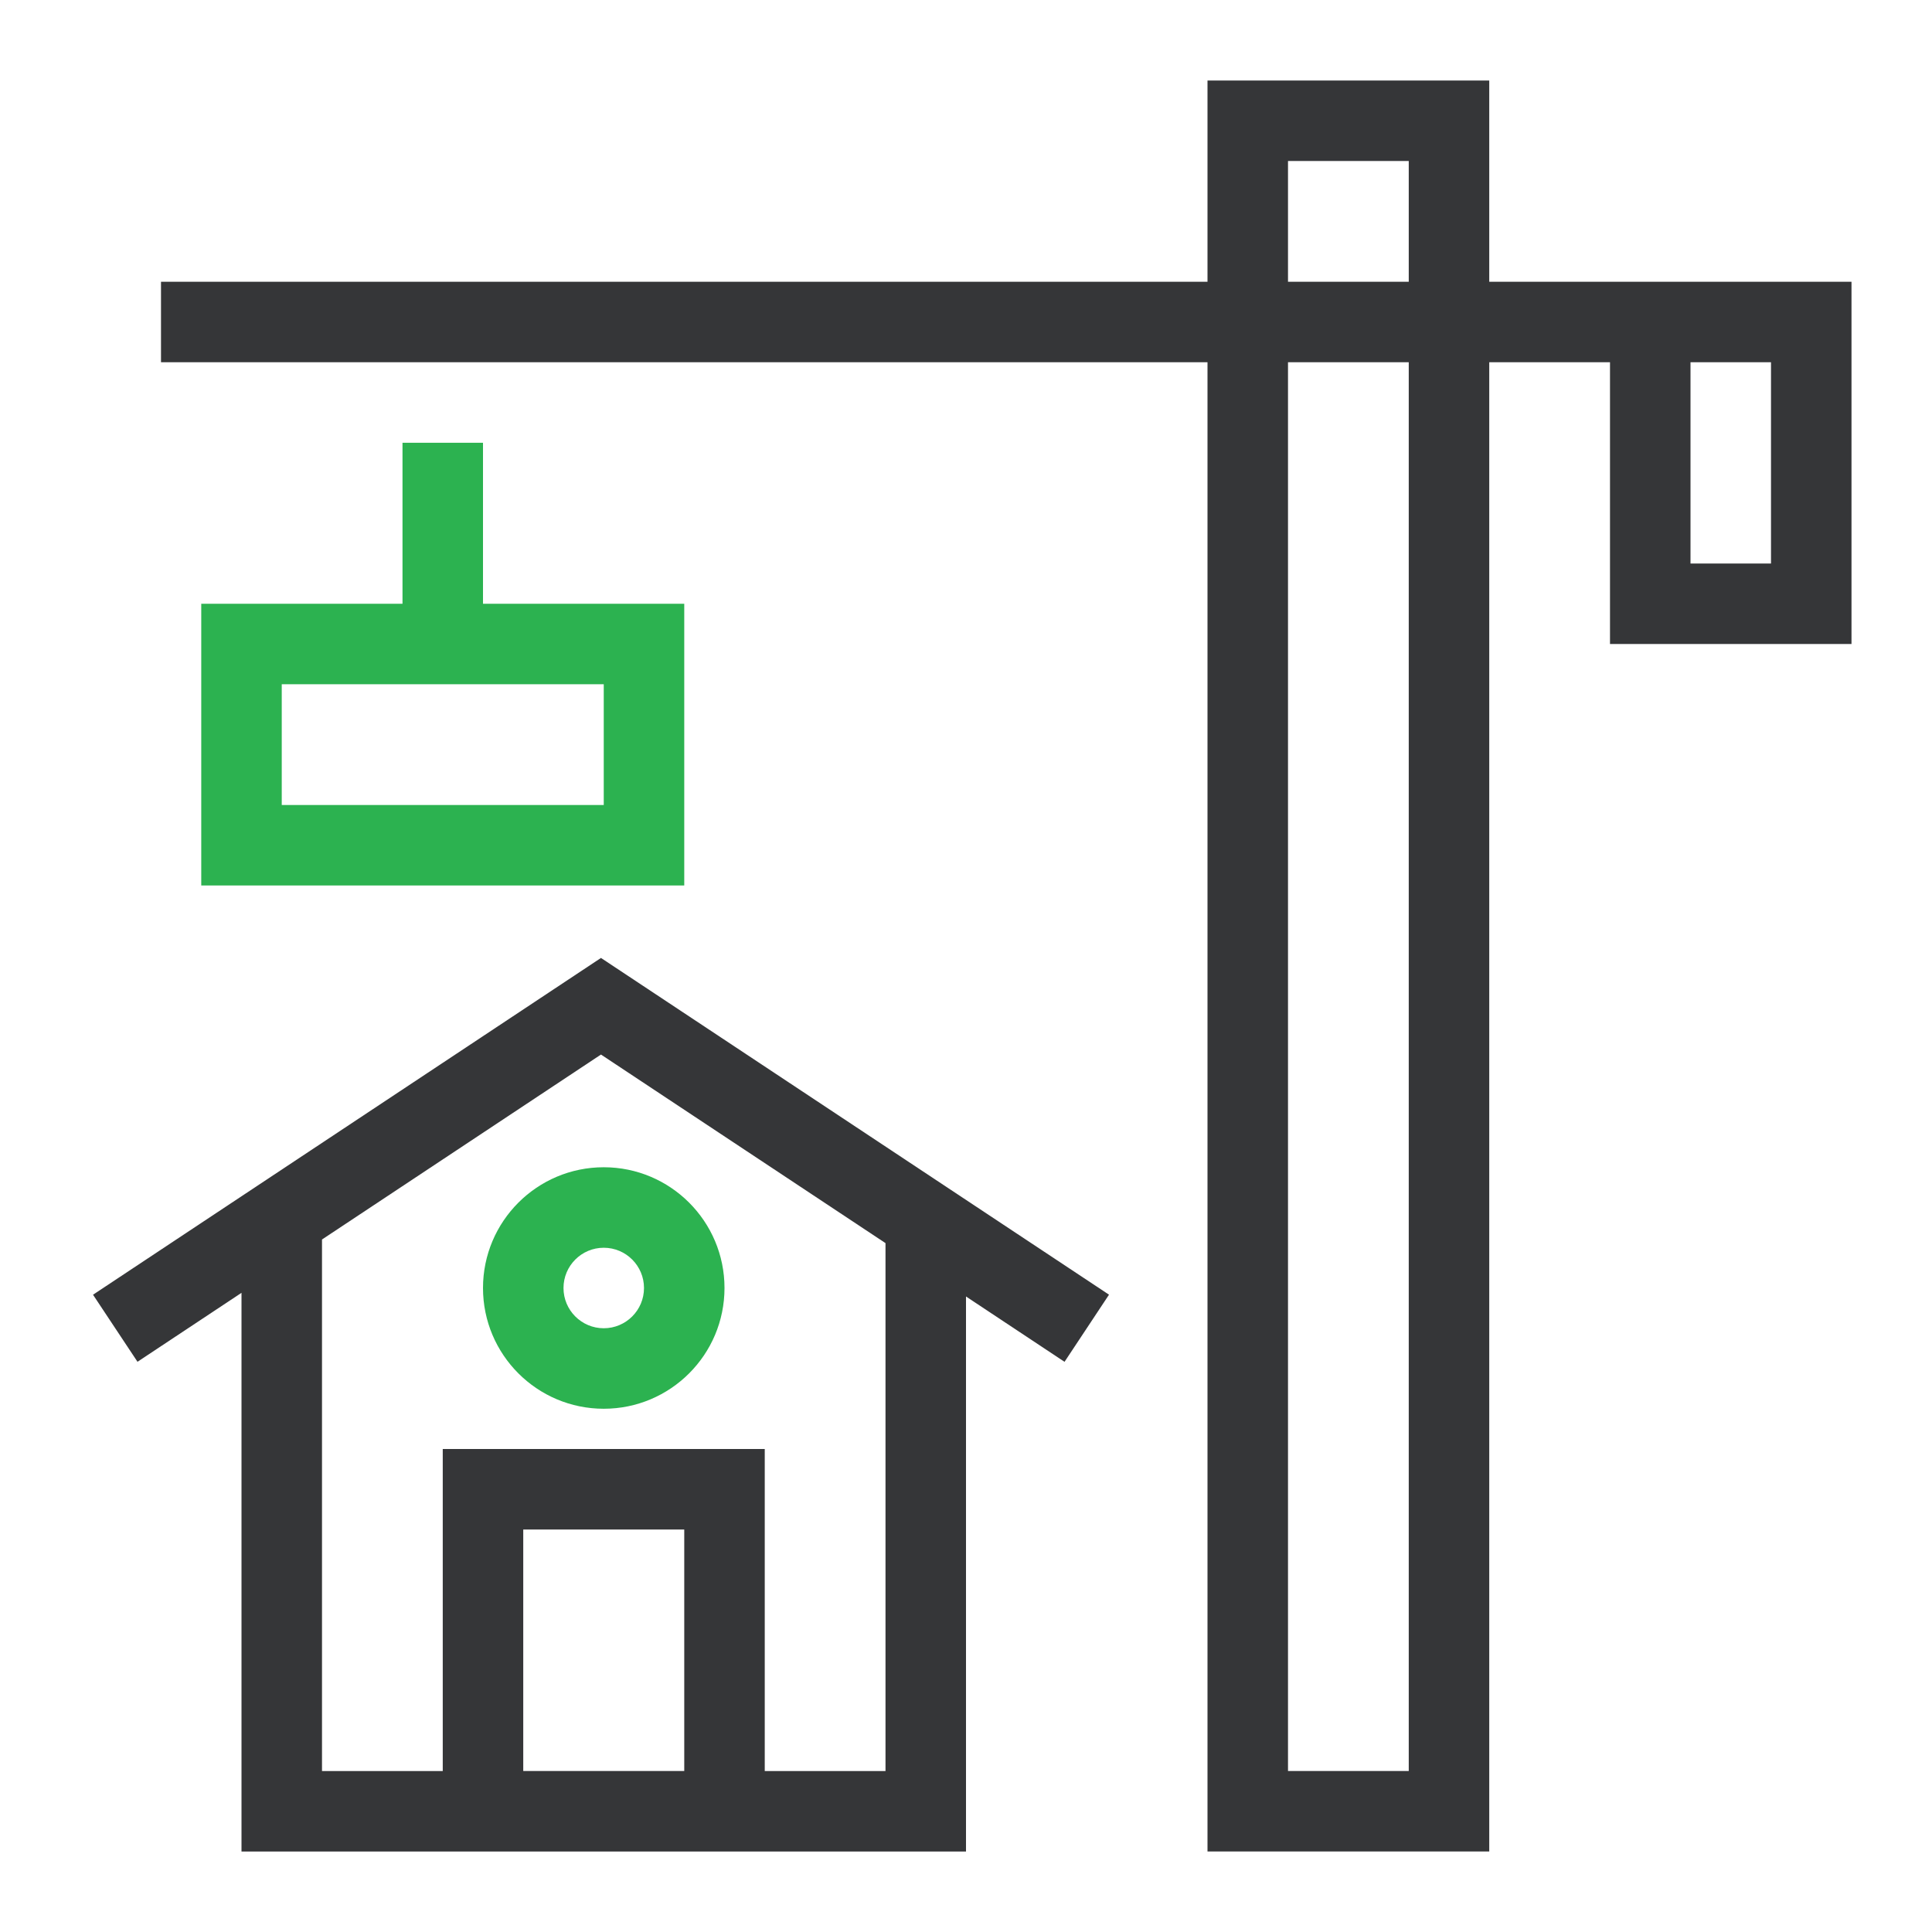
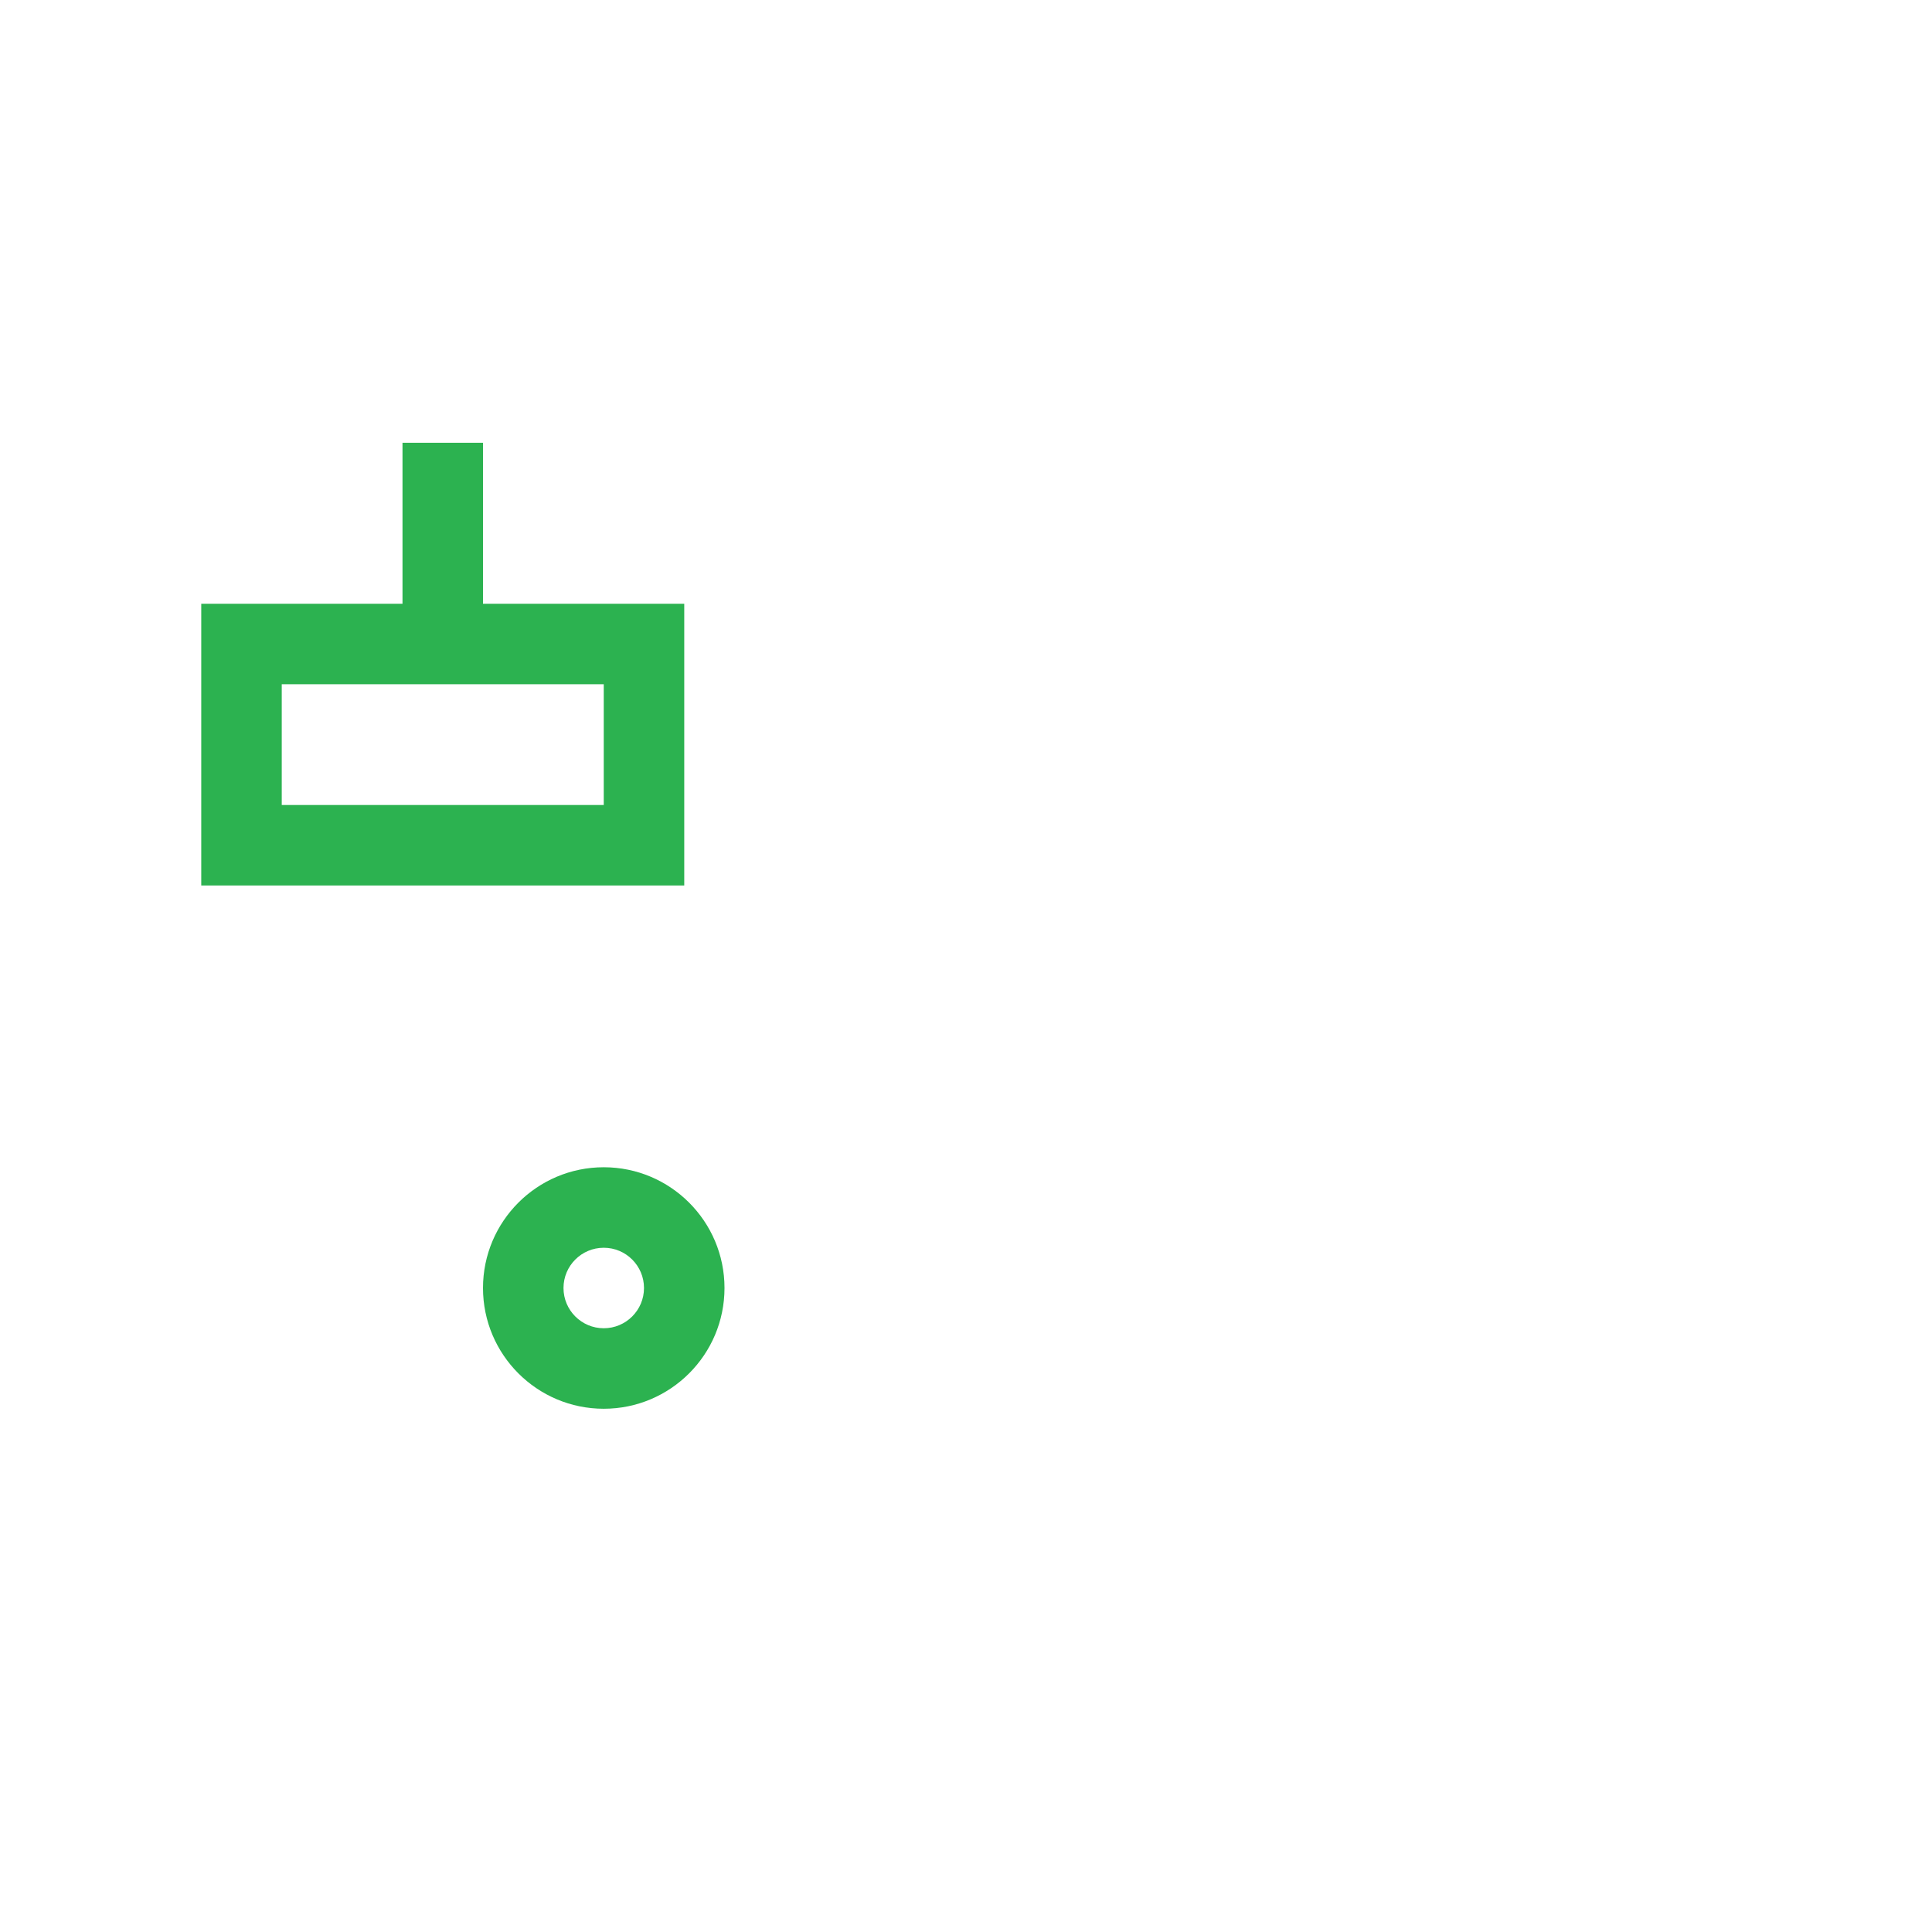
<svg xmlns="http://www.w3.org/2000/svg" width="48" height="48" viewBox="0 0 48 48">
  <g fill="none" fill-rule="evenodd">
-     <path fill="#353638" d="M37,9 L37,46 L30,46 L30,9 L4,9 L4,7 L30,7 L30,2 L37,2 L37,7 L44,7 L46,7 L46,16 L40,16 L40,9 L37,9 Z M32,9 L32,44 L35,44 L35,9 L32,9 Z M32,7 L35,7 L35,4 L32,4 L32,7 L32,7 Z M42,9 L42,14 L44,14 L44,9 L42,9 L42,9 Z M11,44.001 L11,36 L19,36 L19,44.001 L22,44.001 L22,30.885 L14.931,26.2 L8,30.795 L8,44.001 L11,44.001 L11,44.001 Z M24,32.211 L24,46.001 L6,46.001 L6,32.12 L3.416,33.833 L2.311,32.167 L14.931,23.8 L27.553,32.166 L26.448,33.834 L24,32.211 Z M13,44 L17,44 L17,38 L13,38 L13,44 Z" />
    <path fill="#2CB250" d="M12,15 L17,15 L17,22 L5,22 L5,15 L10,15 L10,11 L12,11 L12,15 Z M16,32 C16,31.448 15.552,31 15,31 C14.448,31 14,31.448 14,32 C14,32.552 14.448,33 15,33 C15.552,33 16,32.552 16,32 Z M18,32 C18,33.656 16.656,35 15,35 C13.344,35 12,33.656 12,32 C12,30.344 13.344,29 15,29 C16.656,29 18,30.344 18,32 Z M15,20 L15,17 L7,17 L7,20 L15,20 Z" />
  </g>
</svg>